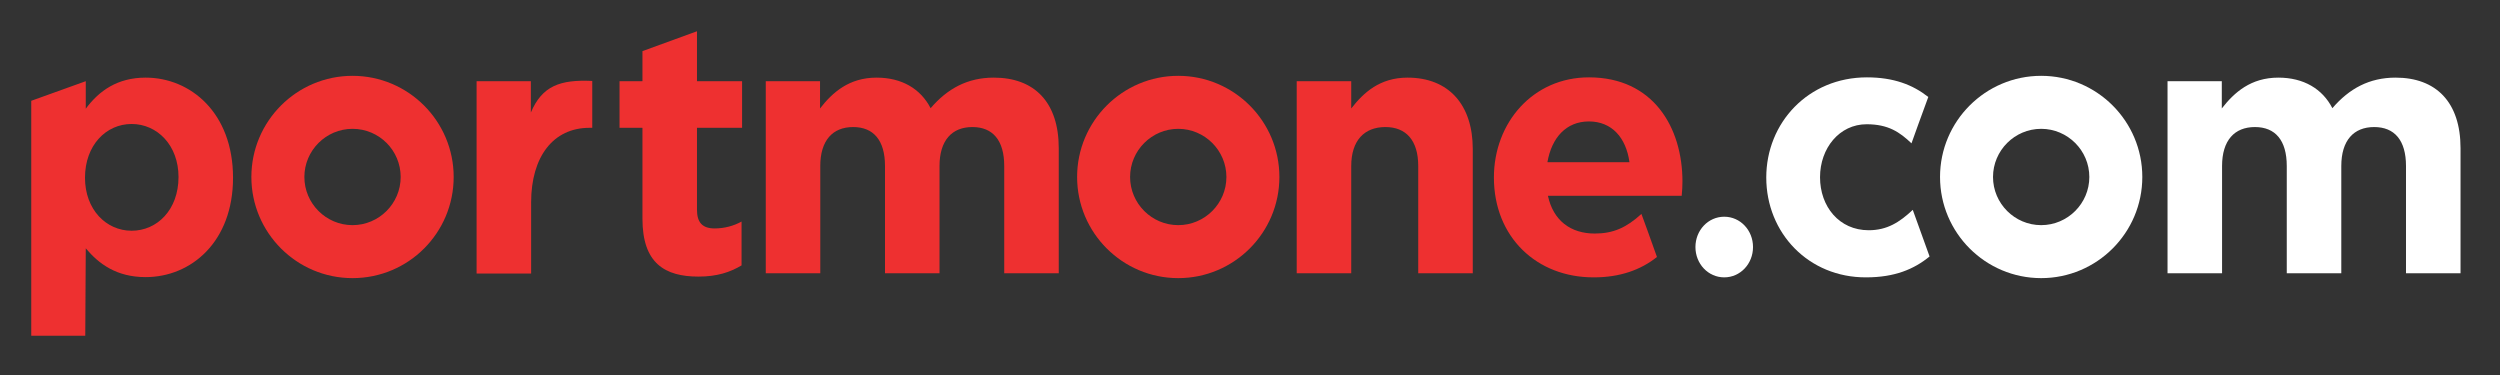
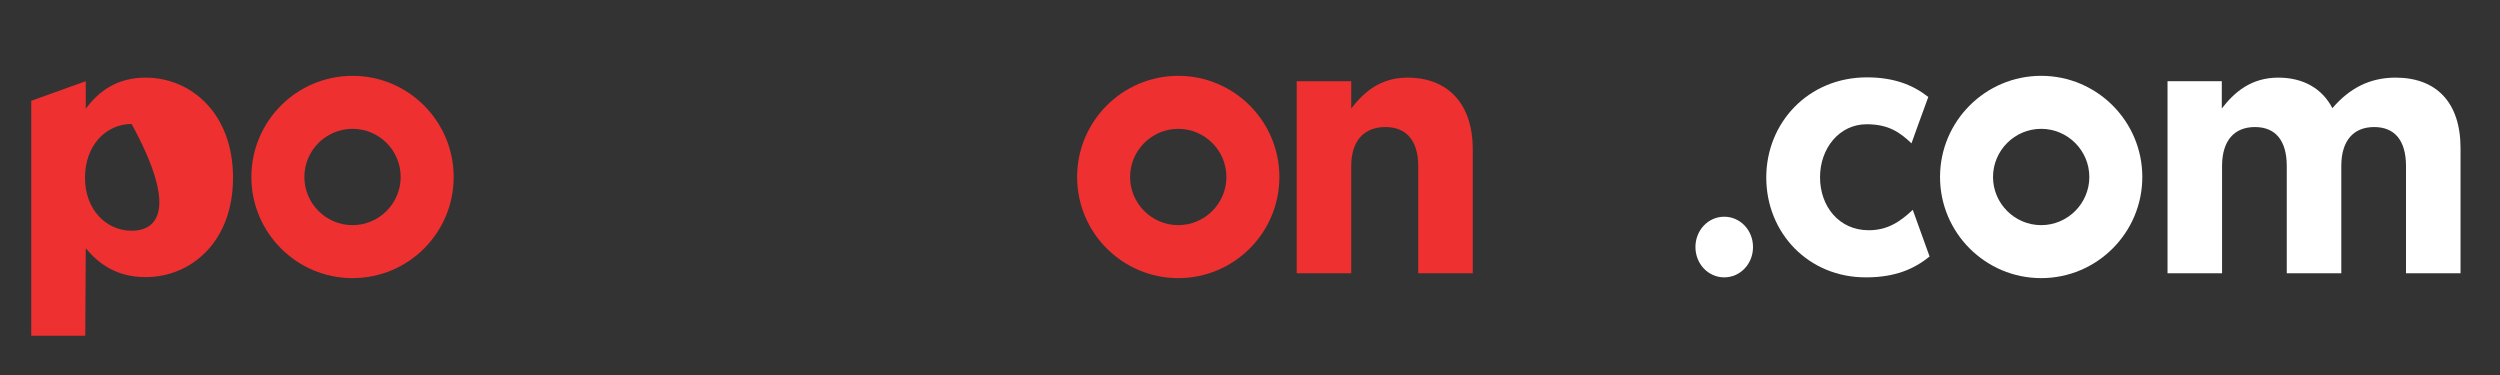
<svg xmlns="http://www.w3.org/2000/svg" width="160" height="24" viewBox="0 0 160 24" fill="none">
  <rect x="0" y="0" width="160" height="24" fill="#333333" stroke="none" />
-   <path fill-rule="evenodd" clip-rule="evenodd" d="M5.489 5.196L2 6.451V21.485H5.457L5.489 15.892C6.321 16.887 7.462 17.735 9.321 17.735C12.224 17.735 14.914 15.485 14.914 11.376C14.914 7.218 12.191 4.968 9.321 4.968C7.511 4.968 6.337 5.816 5.489 6.957V5.196ZM8.424 7.935C10.055 7.935 11.425 9.289 11.425 11.327C11.425 13.43 10.055 14.767 8.424 14.767C6.794 14.767 5.44 13.414 5.44 11.376C5.44 9.289 6.794 7.935 8.424 7.935Z" fill="#EE3030" />
-   <path d="M30.486 5.196H33.975V7.201C34.693 5.506 35.834 5.082 37.905 5.18V8.18H37.725C35.41 8.18 33.992 10.022 33.992 12.957V17.507H30.502V5.196H30.486Z" fill="#EE3030" />
-   <path d="M41.117 14.001V8.18H39.65V5.196H41.117V3.272L44.607 2V5.196H47.493V8.18H44.607V13.43C44.607 14.229 44.949 14.62 45.732 14.62C46.368 14.62 46.955 14.457 47.46 14.18V16.985C46.727 17.425 45.879 17.702 44.705 17.702C42.552 17.702 41.117 16.854 41.117 14.001Z" fill="#EE3030" />
-   <path d="M48.993 5.196H52.482V6.941C53.281 5.913 54.341 4.968 56.102 4.968C57.716 4.968 58.923 5.685 59.559 6.924C60.635 5.669 61.923 4.968 63.602 4.968C66.195 4.968 67.76 6.533 67.76 9.484V17.49H64.271V10.626C64.271 8.979 63.537 8.131 62.233 8.131C60.928 8.131 60.129 8.979 60.129 10.626V17.49H56.64V10.626C56.64 8.979 55.906 8.131 54.602 8.131C53.297 8.131 52.498 8.979 52.498 10.626V17.49H49.009V5.196H48.993Z" fill="#EE3030" />
+   <path fill-rule="evenodd" clip-rule="evenodd" d="M5.489 5.196L2 6.451V21.485H5.457L5.489 15.892C6.321 16.887 7.462 17.735 9.321 17.735C12.224 17.735 14.914 15.485 14.914 11.376C14.914 7.218 12.191 4.968 9.321 4.968C7.511 4.968 6.337 5.816 5.489 6.957V5.196ZM8.424 7.935C11.425 13.43 10.055 14.767 8.424 14.767C6.794 14.767 5.44 13.414 5.44 11.376C5.44 9.289 6.794 7.935 8.424 7.935Z" fill="#EE3030" />
  <path d="M82.99 5.196H86.479V6.941C87.278 5.913 88.322 4.968 90.083 4.968C92.724 4.968 94.257 6.712 94.257 9.533V17.49H90.767V10.626C90.767 8.979 89.985 8.131 88.664 8.131C87.327 8.131 86.479 8.979 86.479 10.626V17.49H82.99V5.196H82.99Z" fill="#EE3030" />
-   <path fill-rule="evenodd" clip-rule="evenodd" d="M101.692 4.951C98.105 4.951 95.61 7.854 95.61 11.359C95.61 15.175 98.35 17.767 102.018 17.751C103.665 17.751 105.002 17.278 106.046 16.447C105.752 15.599 105.051 13.691 105.051 13.691C104.089 14.572 103.241 14.947 102.067 14.947C100.518 14.947 99.41 14.115 99.067 12.533H107.628C107.66 12.224 107.677 11.898 107.677 11.62C107.677 8.147 105.801 4.951 101.692 4.951ZM101.692 7.772C103.16 7.772 104.073 8.816 104.285 10.381H99.034C99.312 8.799 100.241 7.772 101.692 7.772Z" fill="#EE3030" />
  <path d="M113.041 11.359C113.041 7.854 115.731 4.951 119.482 4.951C121.194 4.951 122.417 5.424 123.411 6.207C123.15 6.892 122.335 9.174 122.335 9.174C121.585 8.457 120.851 7.952 119.465 7.952C117.721 7.952 116.482 9.484 116.482 11.343C116.482 13.218 117.704 14.735 119.596 14.735C120.77 14.735 121.569 14.229 122.417 13.43C122.417 13.43 123.314 15.925 123.493 16.414C122.498 17.229 121.259 17.751 119.433 17.751C115.748 17.767 113.041 14.914 113.041 11.359Z" fill="white" />
  <path d="M138.706 5.196H142.195V6.941C142.994 5.913 144.054 4.968 145.815 4.968C147.43 4.968 148.636 5.685 149.272 6.924C150.348 5.669 151.636 4.968 153.316 4.968C155.908 4.968 157.474 6.533 157.474 9.484V17.49H153.984V10.626C153.984 8.979 153.251 8.131 151.946 8.131C150.642 8.131 149.843 8.979 149.843 10.626V17.49H146.353V10.626C146.353 8.979 145.62 8.131 144.315 8.131C143.011 8.131 142.212 8.979 142.212 10.626V17.49H138.722V5.196H138.706Z" fill="white" />
  <path d="M112.193 15.811C112.193 16.887 111.378 17.751 110.351 17.751C109.324 17.751 108.508 16.887 108.508 15.811C108.508 14.735 109.324 13.87 110.351 13.87C111.378 13.87 112.193 14.735 112.193 15.811Z" fill="white" />
  <path fill-rule="evenodd" clip-rule="evenodd" d="M16.088 11.327C16.088 14.898 18.99 17.8 22.561 17.8C26.148 17.8 29.035 14.898 29.035 11.327C29.035 7.756 26.132 4.853 22.561 4.853C18.99 4.853 16.088 7.756 16.088 11.327ZM19.48 11.327C19.48 9.631 20.865 8.245 22.561 8.245C24.273 8.245 25.643 9.631 25.643 11.327C25.643 13.023 24.257 14.409 22.561 14.409C20.865 14.409 19.48 13.023 19.48 11.327Z" fill="#EE3030" />
  <path fill-rule="evenodd" clip-rule="evenodd" d="M68.935 11.327C68.935 14.898 71.837 17.8 75.408 17.8C78.979 17.8 81.881 14.898 81.881 11.327C81.881 7.756 78.979 4.853 75.408 4.853C71.837 4.853 68.935 7.756 68.935 11.327ZM72.326 11.327C72.326 9.631 73.712 8.245 75.408 8.245C77.104 8.245 78.49 9.631 78.49 11.327C78.49 13.023 77.104 14.409 75.408 14.409C73.712 14.409 72.326 13.023 72.326 11.327Z" fill="#EE3030" />
  <path fill-rule="evenodd" clip-rule="evenodd" d="M124.162 11.327C124.162 14.898 127.064 17.8 130.635 17.8C134.206 17.8 137.108 14.898 137.108 11.327C137.108 7.756 134.206 4.853 130.635 4.853C127.064 4.853 124.162 7.756 124.162 11.327ZM127.553 11.327C127.553 9.631 128.939 8.245 130.635 8.245C132.331 8.245 133.717 9.631 133.717 11.327C133.717 13.023 132.331 14.409 130.635 14.409C128.939 14.409 127.553 13.023 127.553 11.327Z" fill="white" />
</svg>